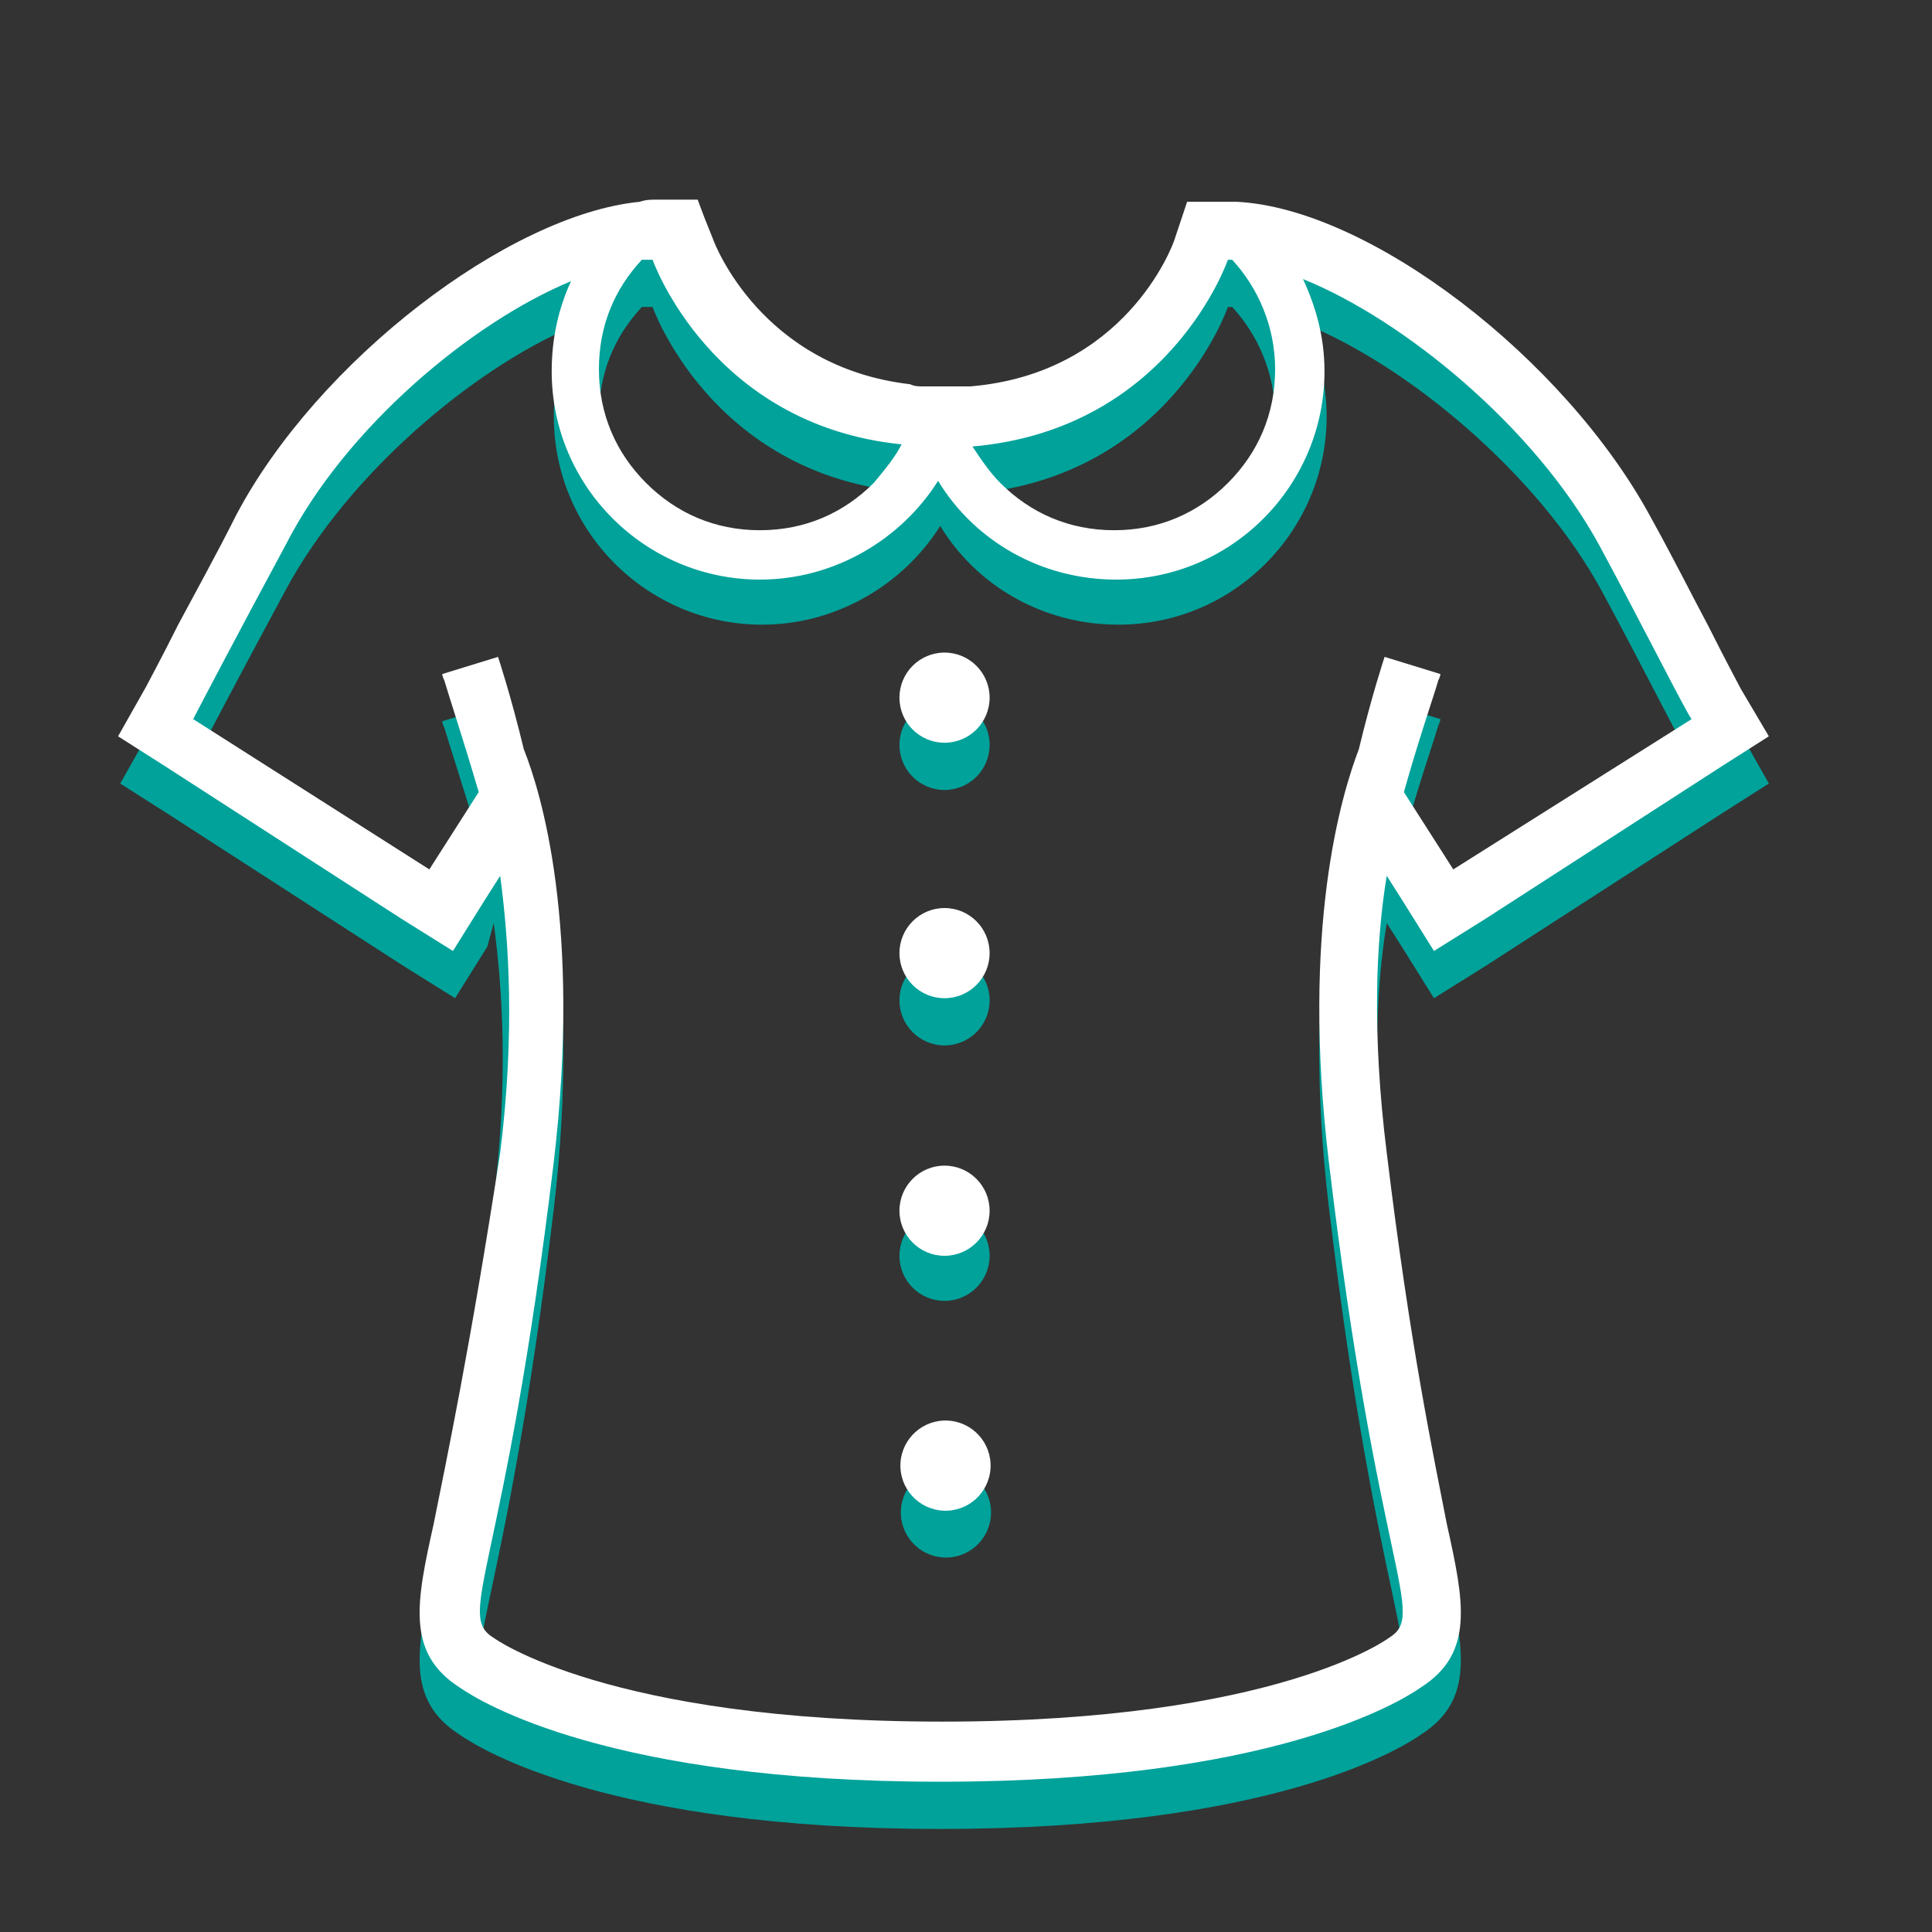
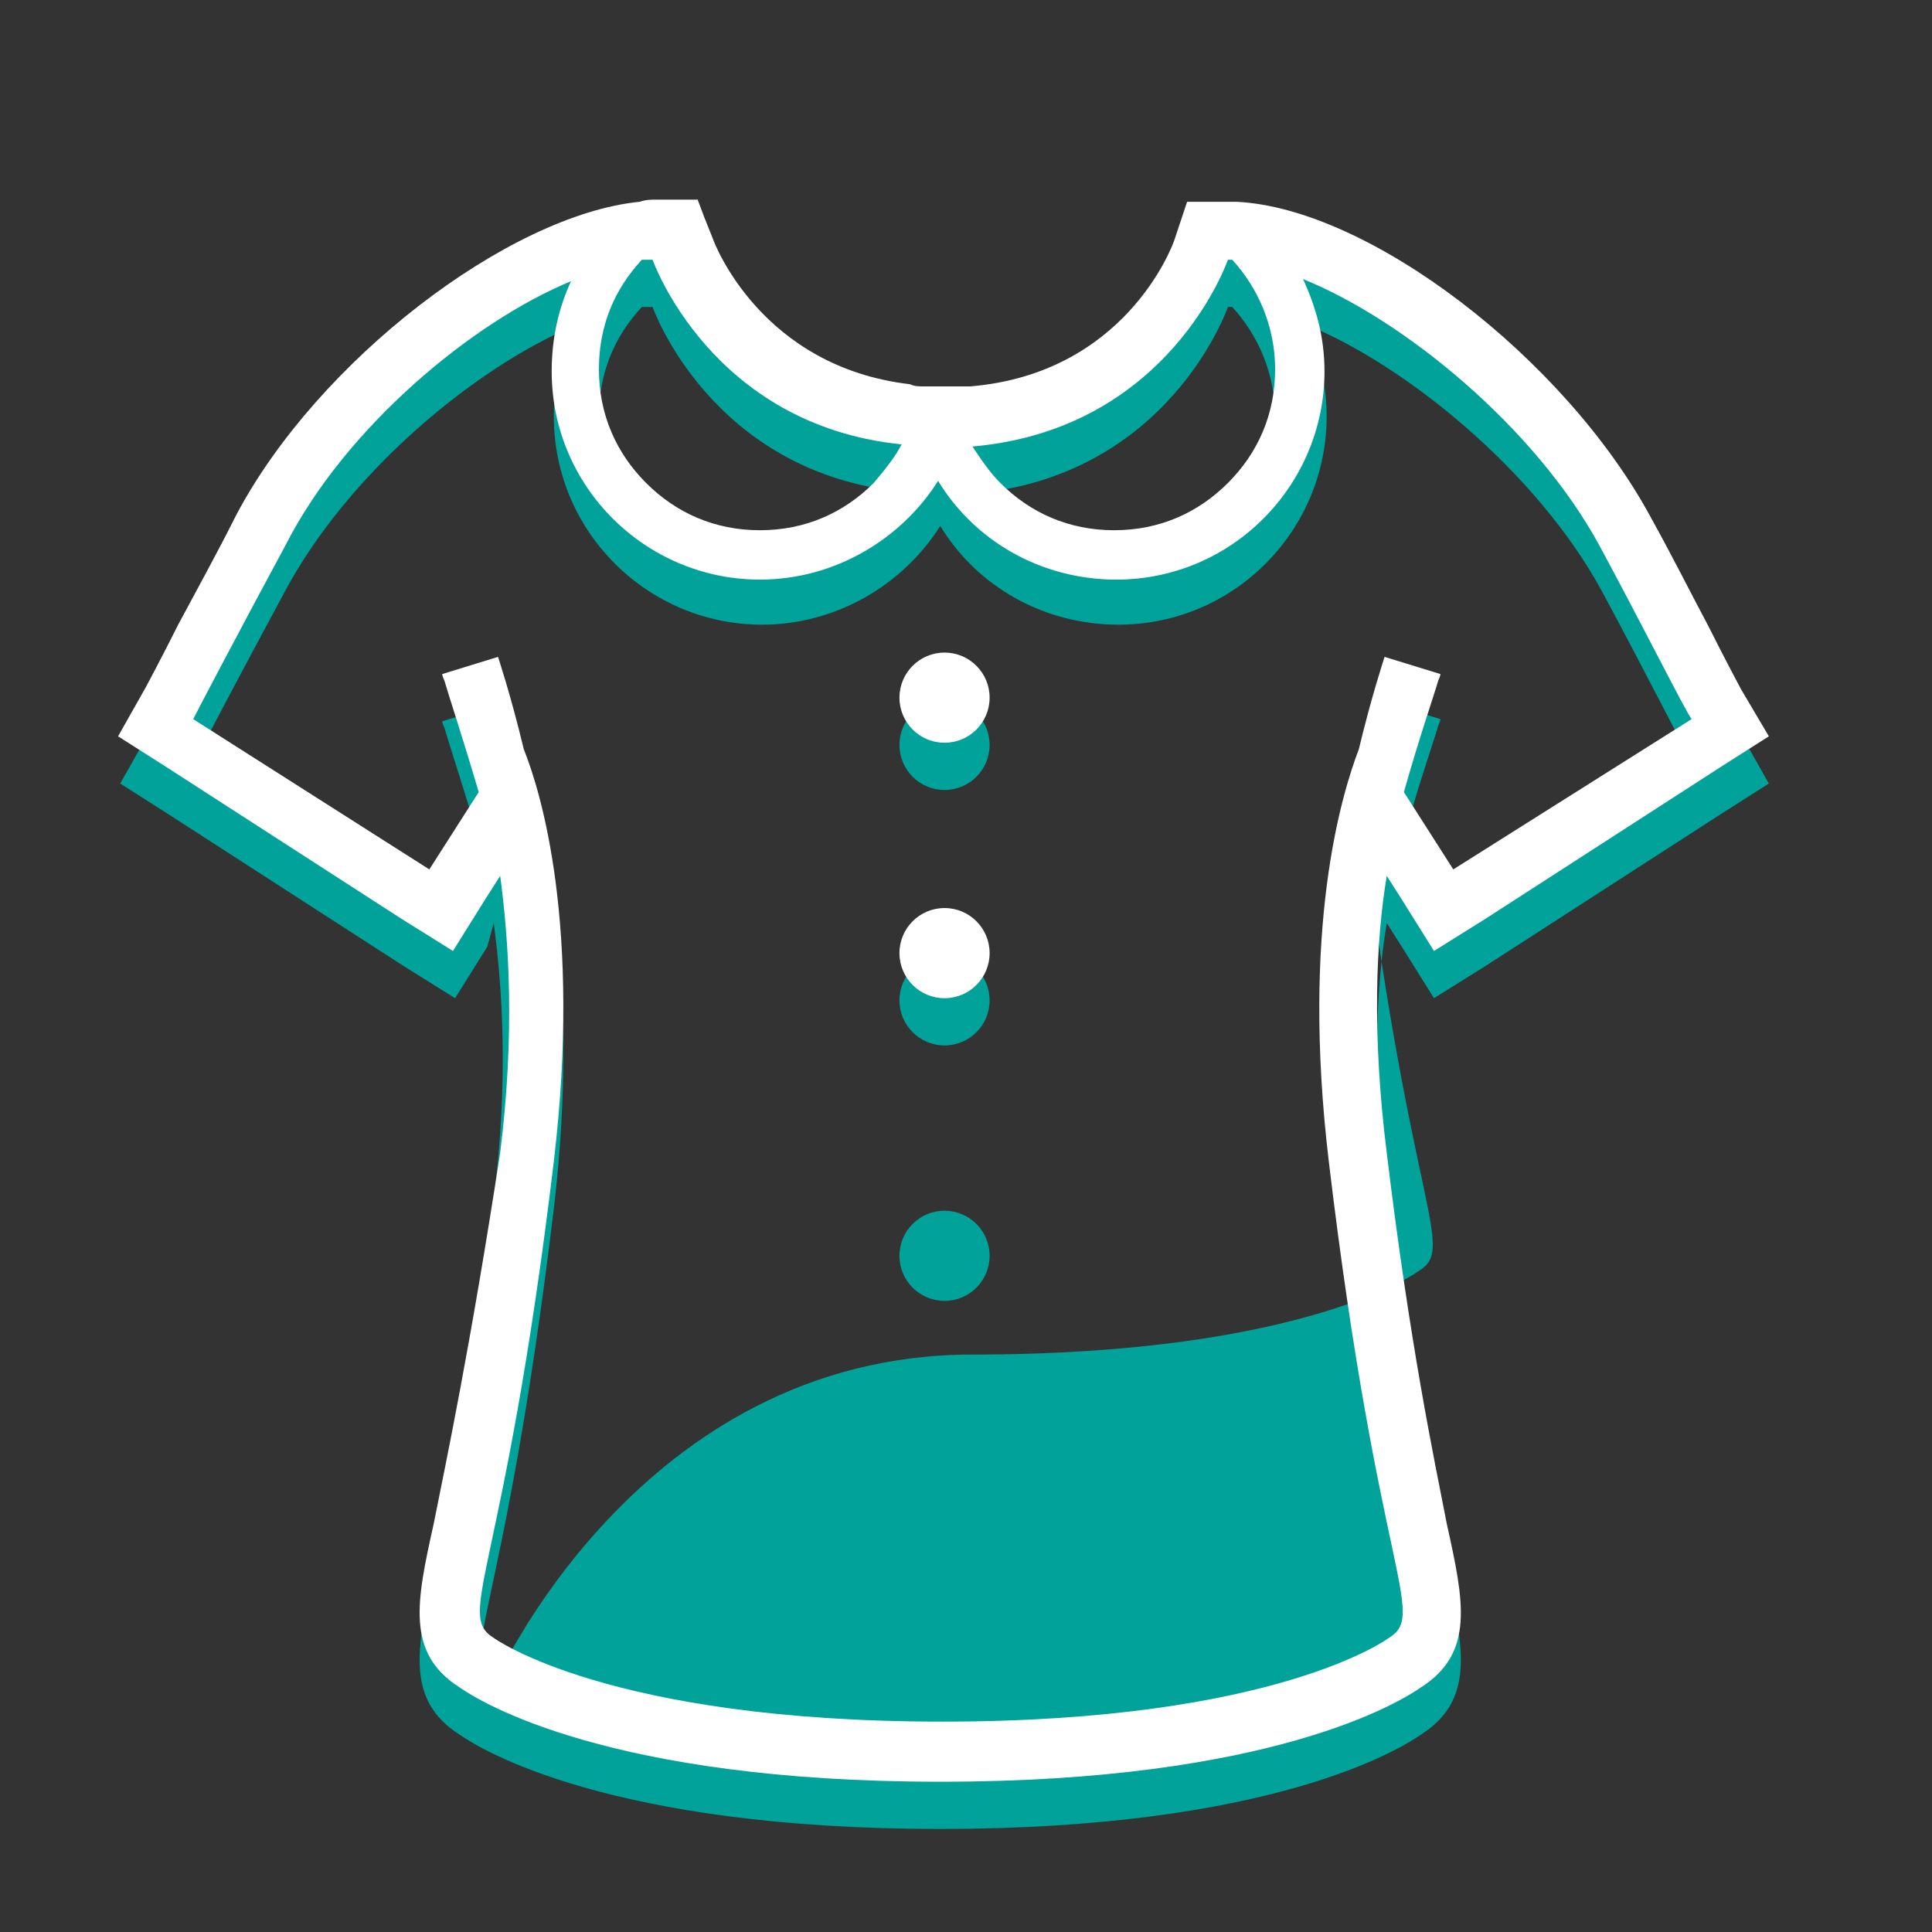
<svg xmlns="http://www.w3.org/2000/svg" version="1.1" id="レイヤー_1" x="0px" y="0px" viewBox="0 0 90 90" style="enable-background:new 0 0 90 90;" xml:space="preserve">
  <rect x="0" y="0" width="90" height="90" fill="#333333" stroke="none" />
  <style type="text/css">
	.st0{fill:#00A29A;}
	.st1{fill:#FFFFFF;}
</style>
  <g>
-     <path class="st0" d="M81.1,34.2c-0.1-0.2-0.7-1.3-1.5-2.9c-0.8-1.5-1.7-3.3-2.7-5.1c-3.9-7.4-13.1-14.3-19.2-14.6   c-0.2,0-0.3,0-0.4,0l-1.9,0l-0.3,0.9l-0.3,0.9c-0.1,0.3-2.3,6.2-9.5,6.8c-0.2,0-0.4,0-0.6,0c-0.2,0-0.4,0-0.6,0c-0.3,0-0.7,0-1,0   c-0.2,0-0.4,0-0.6-0.1c-6.9-0.8-9.1-6.5-9.2-6.8l-0.4-1l-0.3-0.8l-1.9,0c-0.3,0-0.5,0-0.8,0.1c-6.1,0.6-15,7.4-18.8,14.6   c-0.9,1.8-1.9,3.6-2.7,5.1c-0.8,1.6-1.4,2.7-1.5,2.9l-1.3,2.3l2.2,1.4l11,7.1l2.4,1.5l1.5-2.4L23,43c0.4,3,0.7,7.3,0,12.9   c-1.1,9.1-2.2,14.2-2.8,17.3c-0.8,3.6-1.3,6,1.2,7.6c1,0.7,7,4.4,22.4,4.4s21.4-3.7,22.4-4.4c2.5-1.6,2-4,1.2-7.6   c-0.6-3.1-1.7-8.2-2.8-17.3c-0.7-5.6-0.5-9.9,0-12.9l0.7,1.1l1.5,2.4l2.4-1.5l11-7.1l2.2-1.4L81.1,34.2z M57.2,14.3h0.2   c1.2,1.3,2,3.1,2,5.1c0,2.1-0.8,3.9-2.2,5.3c-1.4,1.4-3.2,2.2-5.3,2.2s-3.9-0.8-5.3-2.2c-0.5-0.5-0.9-1.1-1.3-1.7   C54.5,22.2,57.2,14.3,57.2,14.3z M30.4,14.3c0,0,2.7,7.7,11.6,8.6c-0.3,0.6-0.8,1.2-1.3,1.8c-1.4,1.4-3.2,2.2-5.3,2.2   c-2.1,0-3.9-0.8-5.3-2.2c-1.4-1.4-2.2-3.2-2.2-5.3c0-2,0.7-3.7,2-5.1C30.1,14.3,30.3,14.3,30.4,14.3z M67.7,42.6L65.4,39   c0.7-2.5,1.4-4.5,1.6-5.2c0.1-0.2,0.1-0.3,0.1-0.3l-2.6-0.8c0,0-0.6,1.8-1.2,4.3c-0.8,2.1-2.7,8.3-1.4,19.2   c2.3,19.3,4.6,21.1,2.8,22.2c0,0-5.2,3.9-20.8,3.9S23,78.5,23,78.5c-1.8-1.1,0.5-3,2.8-22.2c1.3-11-0.6-17.2-1.4-19.2   c-0.6-2.5-1.2-4.3-1.2-4.3l-2.6,0.8c0,0,0,0.1,0.1,0.3c0.2,0.7,0.9,2.8,1.6,5.2L20,42.6l-11-7c0.2-0.4,2.3-4.4,4.3-8.1   c2.9-5.4,8.7-10.3,13.4-12.3c-0.6,1.3-0.9,2.7-0.9,4.2c0,5.4,4.4,9.7,9.7,9.7c3.5,0,6.6-1.9,8.3-4.6c1.7,2.8,4.8,4.6,8.3,4.6   c5.4,0,9.7-4.4,9.7-9.7c0-1.6-0.4-3-1-4.3c4.7,1.9,10.8,6.9,13.8,12.4c2,3.7,4,7.7,4.3,8.1L67.7,42.6z" />
+     <path class="st0" d="M81.1,34.2c-0.1-0.2-0.7-1.3-1.5-2.9c-0.8-1.5-1.7-3.3-2.7-5.1c-3.9-7.4-13.1-14.3-19.2-14.6   c-0.2,0-0.3,0-0.4,0l-1.9,0l-0.3,0.9l-0.3,0.9c-0.1,0.3-2.3,6.2-9.5,6.8c-0.2,0-0.4,0-0.6,0c-0.2,0-0.4,0-0.6,0c-0.3,0-0.7,0-1,0   c-0.2,0-0.4,0-0.6-0.1c-6.9-0.8-9.1-6.5-9.2-6.8l-0.4-1l-0.3-0.8l-1.9,0c-0.3,0-0.5,0-0.8,0.1c-6.1,0.6-15,7.4-18.8,14.6   c-0.9,1.8-1.9,3.6-2.7,5.1c-0.8,1.6-1.4,2.7-1.5,2.9l-1.3,2.3l2.2,1.4l11,7.1l2.4,1.5l1.5-2.4L23,43c0.4,3,0.7,7.3,0,12.9   c-1.1,9.1-2.2,14.2-2.8,17.3c-0.8,3.6-1.3,6,1.2,7.6c1,0.7,7,4.4,22.4,4.4s21.4-3.7,22.4-4.4c2.5-1.6,2-4,1.2-7.6   c-0.6-3.1-1.7-8.2-2.8-17.3c-0.7-5.6-0.5-9.9,0-12.9l0.7,1.1l1.5,2.4l2.4-1.5l11-7.1l2.2-1.4L81.1,34.2z M57.2,14.3h0.2   c1.2,1.3,2,3.1,2,5.1c0,2.1-0.8,3.9-2.2,5.3c-1.4,1.4-3.2,2.2-5.3,2.2s-3.9-0.8-5.3-2.2c-0.5-0.5-0.9-1.1-1.3-1.7   C54.5,22.2,57.2,14.3,57.2,14.3z M30.4,14.3c0,0,2.7,7.7,11.6,8.6c-0.3,0.6-0.8,1.2-1.3,1.8c-1.4,1.4-3.2,2.2-5.3,2.2   c-2.1,0-3.9-0.8-5.3-2.2c-1.4-1.4-2.2-3.2-2.2-5.3c0-2,0.7-3.7,2-5.1C30.1,14.3,30.3,14.3,30.4,14.3z M67.7,42.6L65.4,39   c0.7-2.5,1.4-4.5,1.6-5.2c0.1-0.2,0.1-0.3,0.1-0.3l-2.6-0.8c0,0-0.6,1.8-1.2,4.3c2.3,19.3,4.6,21.1,2.8,22.2c0,0-5.2,3.9-20.8,3.9S23,78.5,23,78.5c-1.8-1.1,0.5-3,2.8-22.2c1.3-11-0.6-17.2-1.4-19.2   c-0.6-2.5-1.2-4.3-1.2-4.3l-2.6,0.8c0,0,0,0.1,0.1,0.3c0.2,0.7,0.9,2.8,1.6,5.2L20,42.6l-11-7c0.2-0.4,2.3-4.4,4.3-8.1   c2.9-5.4,8.7-10.3,13.4-12.3c-0.6,1.3-0.9,2.7-0.9,4.2c0,5.4,4.4,9.7,9.7,9.7c3.5,0,6.6-1.9,8.3-4.6c1.7,2.8,4.8,4.6,8.3,4.6   c5.4,0,9.7-4.4,9.7-9.7c0-1.6-0.4-3-1-4.3c4.7,1.9,10.8,6.9,13.8,12.4c2,3.7,4,7.7,4.3,8.1L67.7,42.6z" />
    <circle class="st0" cx="44" cy="34.7" r="2.1" />
    <circle class="st0" cx="44" cy="46.6" r="2.1" />
    <circle class="st0" cx="44" cy="58.5" r="2.1" />
    <ellipse transform="matrix(5.239298e-02 -0.999 0.999 5.239298e-02 -28.669 110.718)" class="st0" cx="44" cy="70.5" rx="2.1" ry="2.1" />
  </g>
  <g>
    <path class="st1" d="M81.1,32.1c-0.1-0.2-0.7-1.3-1.5-2.9c-0.8-1.5-1.7-3.3-2.7-5.1C72.9,16.7,63.8,9.7,57.6,9.4   c-0.2,0-0.3,0-0.4,0l-1.9,0l-0.3,0.9l-0.3,0.9c-0.1,0.3-2.3,6.2-9.5,6.8c-0.2,0-0.4,0-0.6,0c-0.2,0-0.4,0-0.6,0c-0.3,0-0.7,0-1,0   c-0.2,0-0.4,0-0.6-0.1c-6.9-0.8-9.1-6.5-9.2-6.8l-0.4-1l-0.3-0.8l-1.9,0c-0.3,0-0.5,0-0.8,0.1c-6.1,0.6-15,7.4-18.8,14.6   c-0.9,1.8-1.9,3.6-2.7,5.1c-0.8,1.6-1.4,2.7-1.5,2.9l-1.3,2.3l2.2,1.4l11,7.1l2.4,1.5l1.5-2.4l0.7-1.1c0.4,3,0.7,7.3,0,12.9   C21.9,62.8,20.8,68,20.2,71c-0.8,3.6-1.3,6,1.2,7.6c1,0.7,7,4.4,22.4,4.4s21.4-3.7,22.4-4.4c2.5-1.6,2-4,1.2-7.6   c-0.6-3.1-1.7-8.2-2.8-17.3c-0.7-5.6-0.5-9.9,0-12.9l0.7,1.1l1.5,2.4l2.4-1.5l11-7.1l2.2-1.4L81.1,32.1z M57.2,12.1h0.2   c1.2,1.3,2,3.1,2,5.1c0,2.1-0.8,3.9-2.2,5.3c-1.4,1.4-3.2,2.2-5.3,2.2s-3.9-0.8-5.3-2.2c-0.5-0.5-0.9-1.1-1.3-1.7   C54.5,20,57.2,12.1,57.2,12.1z M30.4,12.1c0,0,2.7,7.7,11.6,8.6c-0.3,0.6-0.8,1.2-1.3,1.8c-1.4,1.4-3.2,2.2-5.3,2.2   c-2.1,0-3.9-0.8-5.3-2.2c-1.4-1.4-2.2-3.2-2.2-5.3c0-2,0.7-3.7,2-5.1C30.1,12.1,30.3,12.1,30.4,12.1z M67.7,40.5l-2.3-3.6   c0.7-2.5,1.4-4.5,1.6-5.2c0.1-0.2,0.1-0.3,0.1-0.3l-2.6-0.8c0,0-0.6,1.8-1.2,4.3c-0.8,2.1-2.7,8.3-1.4,19.2   c2.3,19.3,4.6,21.1,2.8,22.2c0,0-5.2,3.9-20.8,3.9S23,76.3,23,76.3c-1.8-1.1,0.5-3,2.8-22.2c1.3-11-0.6-17.2-1.4-19.2   c-0.6-2.5-1.2-4.3-1.2-4.3l-2.6,0.8c0,0,0,0.1,0.1,0.3c0.2,0.7,0.9,2.8,1.6,5.2L20,40.5l-11-7c0.2-0.4,2.3-4.4,4.3-8.1   C16.1,19.9,22,15,26.6,13.1c-0.6,1.3-0.9,2.7-0.9,4.2c0,5.4,4.4,9.7,9.7,9.7c3.5,0,6.6-1.9,8.3-4.6c1.7,2.8,4.8,4.6,8.3,4.6   c5.4,0,9.7-4.4,9.7-9.7c0-1.6-0.4-3-1-4.3c4.7,1.9,10.8,6.9,13.8,12.4c2,3.7,4,7.7,4.3,8.1L67.7,40.5z" />
    <circle class="st1" cx="44" cy="32.5" r="2.1" />
    <circle class="st1" cx="44" cy="44.4" r="2.1" />
-     <circle class="st1" cx="44" cy="56.4" r="2.1" />
-     <ellipse transform="matrix(5.239298e-02 -0.999 0.999 5.239298e-02 -26.492 108.652)" class="st1" cx="44" cy="68.3" rx="2.1" ry="2.1" />
  </g>
</svg>